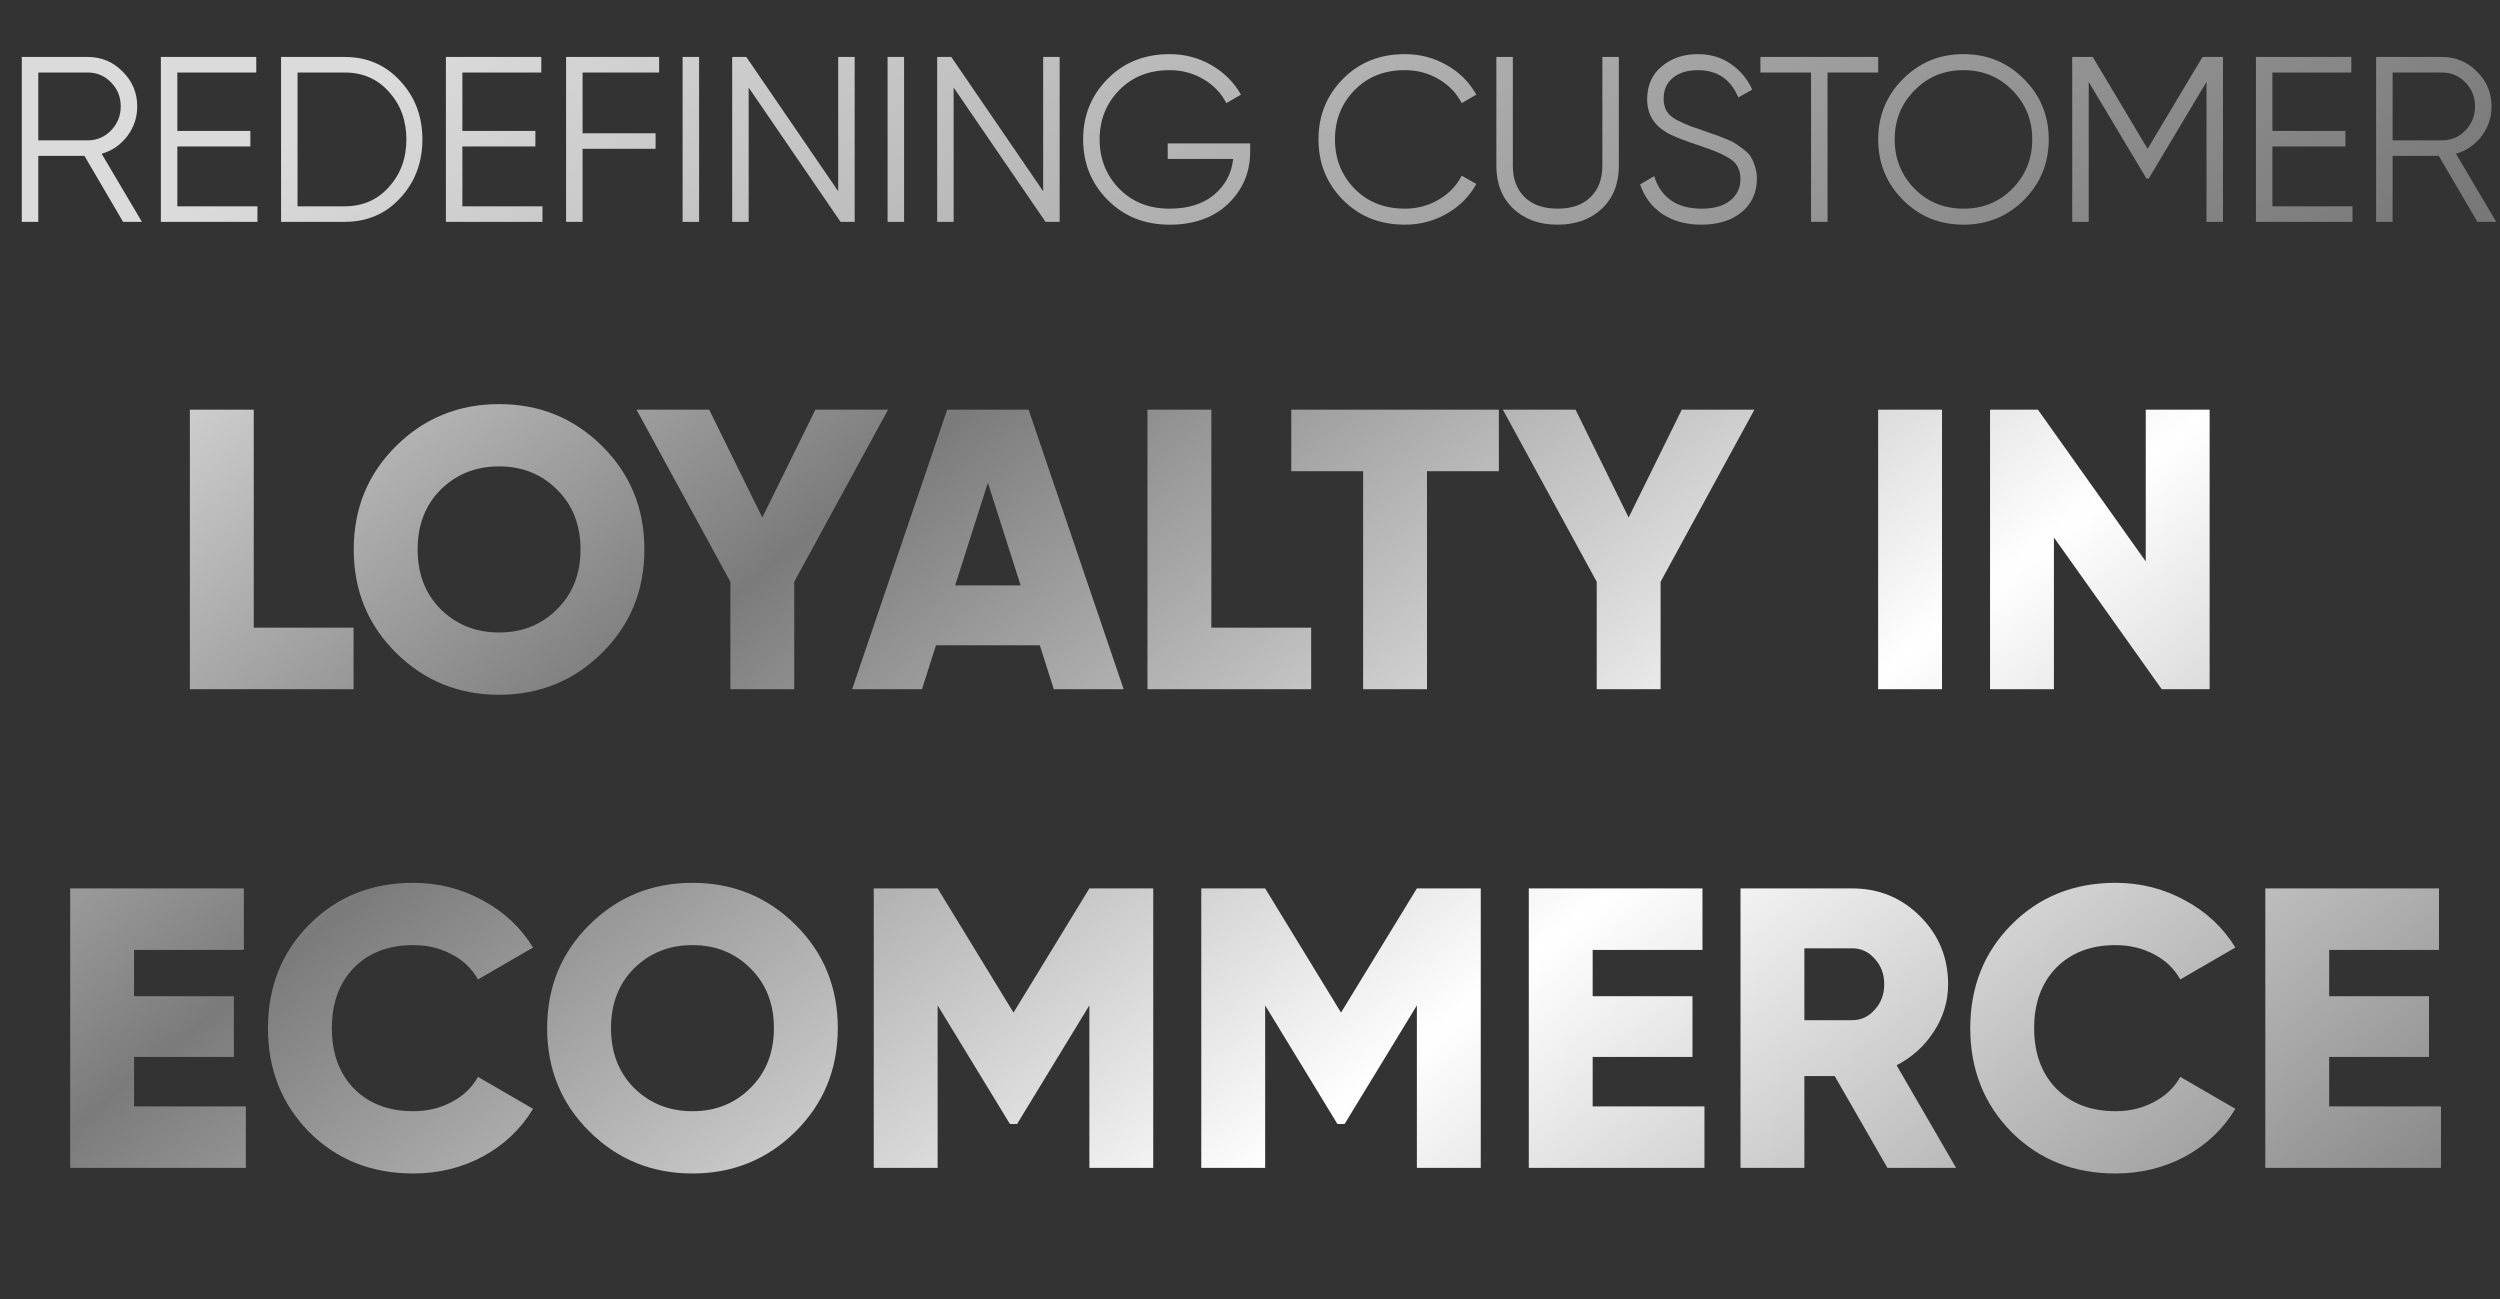
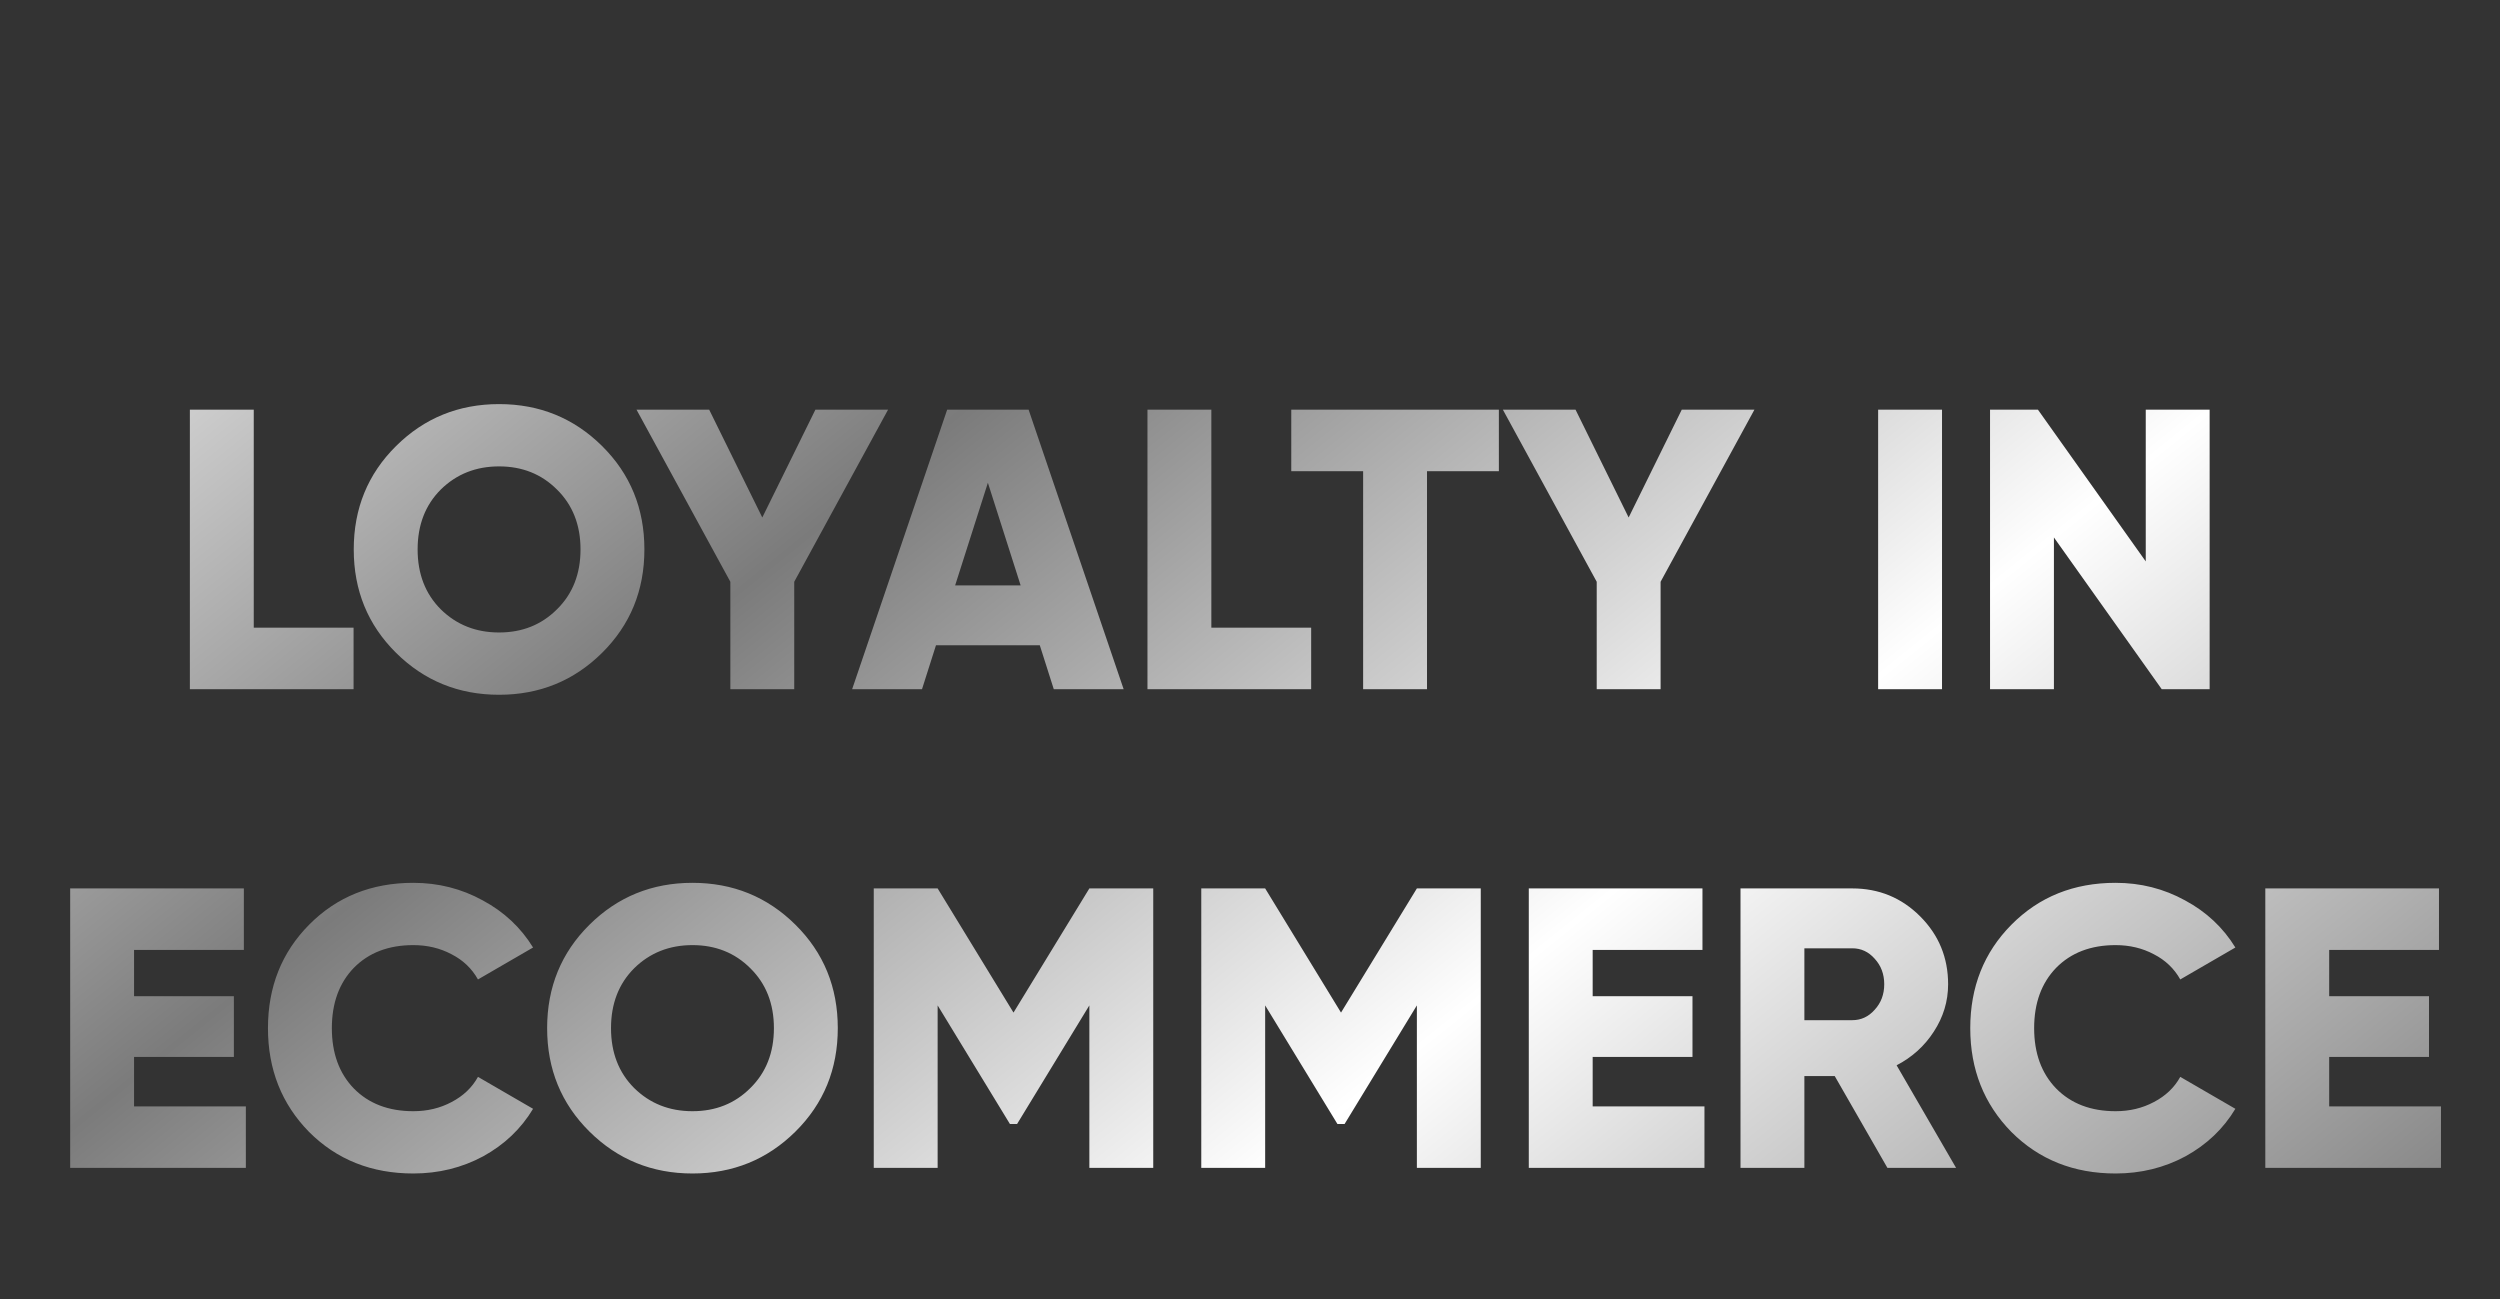
<svg xmlns="http://www.w3.org/2000/svg" width="658" height="342" viewBox="0 0 658 342" fill="none">
  <rect x="0" y="0" width="658" height="342" fill="#333333" stroke="none" />
-   <path d="M32.396 58.391L22.228 41.031H10.076V58.391H5.736V14.991H23.096C26.692 14.991 29.751 16.272 32.272 18.835C34.835 21.356 36.116 24.415 36.116 28.011C36.116 30.945 35.227 33.57 33.45 35.885C31.714 38.158 29.482 39.687 26.754 40.473L37.356 58.391H32.396ZM10.076 19.083V36.939H23.096C25.493 36.939 27.539 36.071 29.234 34.335C30.929 32.557 31.776 30.449 31.776 28.011C31.776 25.531 30.929 23.423 29.234 21.687C27.539 19.951 25.493 19.083 23.096 19.083H10.076ZM46.678 54.299H67.758V58.391H42.338V14.991H67.448V19.083H46.678V34.459H65.898V38.551H46.678V54.299ZM90.715 14.991C96.626 14.991 101.503 17.099 105.347 21.315C109.232 25.489 111.175 30.615 111.175 36.691C111.175 42.767 109.232 47.913 105.347 52.129C101.503 56.303 96.626 58.391 90.715 58.391H73.975V14.991H90.715ZM90.715 54.299C95.468 54.299 99.353 52.604 102.371 49.215C105.43 45.825 106.959 41.651 106.959 36.691C106.959 31.731 105.43 27.556 102.371 24.167C99.353 20.777 95.468 19.083 90.715 19.083H78.315V54.299H90.715ZM121.698 54.299H142.778V58.391H117.358V14.991H142.468V19.083H121.698V34.459H140.918V38.551H121.698V54.299ZM173.485 19.083H153.335V35.079H172.555V39.171H153.335V58.391H148.995V14.991H173.485V19.083ZM179.663 14.991H184.003V58.391H179.663V14.991ZM220.612 14.991H224.952V58.391H221.232L197.052 23.051V58.391H192.712V14.991H196.432L220.612 50.331V14.991ZM233.613 14.991H237.953V58.391H233.613V14.991ZM274.562 14.991H278.902V58.391H275.182L251.002 23.051V58.391H246.662V14.991H250.382L274.562 50.331V14.991ZM329.04 37.745V39.977C329.04 45.35 327.118 49.897 323.274 53.617C319.43 57.295 314.284 59.135 307.836 59.135C301.264 59.135 295.829 56.965 291.53 52.625C287.232 48.285 285.082 42.973 285.082 36.691C285.082 30.408 287.232 25.097 291.53 20.757C295.829 16.417 301.264 14.247 307.836 14.247C311.846 14.247 315.524 15.218 318.872 17.161C322.22 19.103 324.804 21.687 326.622 24.911L322.778 27.143C321.414 24.497 319.389 22.389 316.702 20.819C314.016 19.248 311.06 18.463 307.836 18.463C302.422 18.463 297.999 20.219 294.568 23.733C291.138 27.246 289.422 31.565 289.422 36.691C289.422 41.816 291.138 46.135 294.568 49.649C297.999 53.162 302.422 54.919 307.836 54.919C312.714 54.919 316.62 53.699 319.554 51.261C322.489 48.781 324.163 45.639 324.576 41.837H307.34V37.745H329.04ZM369.778 59.135C363.206 59.135 357.771 56.965 353.472 52.625C349.174 48.285 347.024 42.973 347.024 36.691C347.024 30.408 349.174 25.097 353.472 20.757C357.771 16.417 363.206 14.247 369.778 14.247C373.788 14.247 377.466 15.218 380.814 17.161C384.162 19.062 386.746 21.645 388.564 24.911L384.72 27.143C383.356 24.497 381.331 22.389 378.644 20.819C375.958 19.248 373.002 18.463 369.778 18.463C364.364 18.463 359.941 20.219 356.51 23.733C353.08 27.246 351.364 31.565 351.364 36.691C351.364 41.816 353.08 46.135 356.51 49.649C359.941 53.162 364.364 54.919 369.778 54.919C373.002 54.919 375.958 54.133 378.644 52.563C381.331 50.992 383.356 48.884 384.72 46.239L388.564 48.409C386.787 51.674 384.204 54.278 380.814 56.221C377.466 58.163 373.788 59.135 369.778 59.135ZM421.618 54.919C418.642 57.729 414.756 59.135 409.962 59.135C405.167 59.135 401.282 57.729 398.306 54.919C395.33 52.108 393.842 48.347 393.842 43.635V14.991H398.182V43.635C398.182 47.107 399.215 49.855 401.282 51.881C403.348 53.906 406.242 54.919 409.962 54.919C413.682 54.919 416.575 53.906 418.642 51.881C420.708 49.855 421.742 47.107 421.742 43.635V14.991H426.082V43.635C426.082 48.347 424.594 52.108 421.618 54.919ZM447.791 59.135C443.823 59.135 440.413 58.205 437.561 56.345C434.751 54.443 432.787 51.839 431.671 48.533L435.391 46.363C436.177 49.049 437.623 51.157 439.731 52.687C441.839 54.175 444.547 54.919 447.853 54.919C451.077 54.919 453.578 54.216 455.355 52.811C457.174 51.364 458.083 49.463 458.083 47.107C458.083 44.833 457.257 43.118 455.603 41.961C453.95 40.803 451.222 39.605 447.419 38.365C442.914 36.877 439.938 35.678 438.491 34.769C435.185 32.785 433.531 29.912 433.531 26.151C433.531 22.472 434.813 19.579 437.375 17.471C439.938 15.321 443.1 14.247 446.861 14.247C450.251 14.247 453.185 15.135 455.665 16.913C458.145 18.649 459.985 20.881 461.183 23.609L457.525 25.655C455.541 20.86 451.987 18.463 446.861 18.463C444.175 18.463 442.005 19.124 440.351 20.447C438.698 21.769 437.871 23.609 437.871 25.965C437.871 28.114 438.615 29.726 440.103 30.801C441.591 31.875 444.051 32.971 447.481 34.087C449.052 34.624 450.168 35.017 450.829 35.265C451.532 35.471 452.524 35.843 453.805 36.381C455.128 36.877 456.099 37.331 456.719 37.745C457.339 38.117 458.083 38.654 458.951 39.357C459.861 40.018 460.501 40.7 460.873 41.403C461.287 42.064 461.638 42.891 461.927 43.883C462.258 44.833 462.423 45.867 462.423 46.983C462.423 50.661 461.08 53.617 458.393 55.849C455.707 58.039 452.173 59.135 447.791 59.135ZM494.34 14.991V19.083H481.01V58.391H476.67V19.083H463.34V14.991H494.34ZM532.718 52.625C528.378 56.965 523.066 59.135 516.784 59.135C510.501 59.135 505.19 56.965 500.85 52.625C496.51 48.243 494.34 42.932 494.34 36.691C494.34 30.449 496.51 25.159 500.85 20.819C505.19 16.437 510.501 14.247 516.784 14.247C523.066 14.247 528.378 16.437 532.718 20.819C537.058 25.159 539.228 30.449 539.228 36.691C539.228 42.932 537.058 48.243 532.718 52.625ZM503.888 49.649C507.36 53.162 511.658 54.919 516.784 54.919C521.909 54.919 526.208 53.162 529.68 49.649C533.152 46.094 534.888 41.775 534.888 36.691C534.888 31.607 533.152 27.308 529.68 23.795C526.208 20.24 521.909 18.463 516.784 18.463C511.658 18.463 507.36 20.24 503.888 23.795C500.416 27.308 498.68 31.607 498.68 36.691C498.68 41.775 500.416 46.094 503.888 49.649ZM585.09 14.991V58.391H580.75V21.563L565.56 46.983H564.94L549.75 21.563V58.391H545.41V14.991H550.804L565.25 39.171L579.696 14.991H585.09ZM598.098 54.299H619.178V58.391H593.758V14.991H618.868V19.083H598.098V34.459H617.318V38.551H598.098V54.299ZM652.055 58.391L641.887 41.031H629.735V58.391H625.395V14.991H642.755C646.351 14.991 649.409 16.272 651.931 18.835C654.493 21.356 655.775 24.415 655.775 28.011C655.775 30.945 654.886 33.57 653.109 35.885C651.373 38.158 649.141 39.687 646.413 40.473L657.015 58.391H652.055ZM629.735 19.083V36.939H642.755C645.152 36.939 647.198 36.071 648.893 34.335C650.587 32.557 651.435 30.449 651.435 28.011C651.435 25.531 650.587 23.423 648.893 21.687C647.198 19.951 645.152 19.083 642.755 19.083H629.735Z" fill="url(#paint0_linear_512_25684)" />
  <path d="M66.789 165.208H93.06V181.391H49.975V107.832H66.789V165.208ZM158.467 171.828C151.041 179.184 142.004 182.862 131.356 182.862C120.707 182.862 111.67 179.184 104.244 171.828C96.818 164.472 93.105 155.4 93.105 144.611C93.105 133.822 96.818 124.75 104.244 117.394C111.67 110.038 120.707 106.36 131.356 106.36C142.004 106.36 151.041 110.038 158.467 117.394C165.893 124.75 169.606 133.822 169.606 144.611C169.606 155.4 165.893 164.472 158.467 171.828ZM116.013 160.374C120.147 164.437 125.261 166.469 131.356 166.469C137.45 166.469 142.529 164.437 146.593 160.374C150.726 156.31 152.793 151.056 152.793 144.611C152.793 138.166 150.726 132.912 146.593 128.848C142.529 124.785 137.45 122.754 131.356 122.754C125.261 122.754 120.147 124.785 116.013 128.848C111.95 132.912 109.918 138.166 109.918 144.611C109.918 151.056 111.95 156.31 116.013 160.374ZM233.737 107.832L209.042 153.123V181.391H192.229V153.123L167.534 107.832H186.659L200.636 136.204L214.612 107.832H233.737ZM277.351 181.391L273.673 169.831H246.351L242.673 181.391H224.284L249.294 107.832H270.731L295.741 181.391H277.351ZM251.395 154.069H268.629L260.012 127.062L251.395 154.069ZM318.827 165.208H345.098V181.391H302.013V107.832H318.827V165.208ZM394.504 107.832V124.015H375.589V181.391H358.775V124.015H339.86V107.832H394.504ZM461.762 107.832L437.067 153.123V181.391H420.254V153.123L395.559 107.832H414.684L428.66 136.204L442.637 107.832H461.762ZM494.326 107.832H511.139V181.391H494.326V107.832ZM564.761 107.832H581.575V181.391H568.964L540.592 141.459V181.391H523.778V107.832H536.388L564.761 147.764V107.832ZM35.284 291.208H64.707V307.391H18.47V233.832H64.182V250.015H35.284V262.204H61.555V278.177H35.284V291.208ZM108.779 308.862C97.78 308.862 88.638 305.219 81.352 297.933C74.136 290.577 70.528 281.47 70.528 270.611C70.528 259.752 74.136 250.68 81.352 243.394C88.638 236.038 97.78 232.36 108.779 232.36C115.364 232.36 121.459 233.902 127.063 236.984C132.668 239.997 137.081 244.13 140.304 249.384L125.802 257.791C124.191 254.919 121.879 252.712 118.867 251.171C115.854 249.559 112.492 248.754 108.779 248.754C102.264 248.754 97.044 250.75 93.121 254.743C89.268 258.737 87.342 264.026 87.342 270.611C87.342 277.196 89.268 282.486 93.121 286.479C97.044 290.472 102.264 292.469 108.779 292.469C112.492 292.469 115.854 291.663 118.867 290.052C121.949 288.44 124.261 286.234 125.802 283.431L140.304 291.838C137.152 297.092 132.773 301.261 127.169 304.343C121.564 307.356 115.434 308.862 108.779 308.862ZM209.367 297.828C201.942 305.184 192.904 308.862 182.256 308.862C171.607 308.862 162.57 305.184 155.144 297.828C147.718 290.472 144.005 281.4 144.005 270.611C144.005 259.822 147.718 250.75 155.144 243.394C162.57 236.038 171.607 232.36 182.256 232.36C192.904 232.36 201.942 236.038 209.367 243.394C216.793 250.75 220.506 259.822 220.506 270.611C220.506 281.4 216.793 290.472 209.367 297.828ZM166.913 286.374C171.047 290.437 176.161 292.469 182.256 292.469C188.351 292.469 193.43 290.437 197.493 286.374C201.626 282.31 203.693 277.056 203.693 270.611C203.693 264.166 201.626 258.912 197.493 254.848C193.43 250.785 188.351 248.754 182.256 248.754C176.161 248.754 171.047 250.785 166.913 254.848C162.85 258.912 160.819 264.166 160.819 270.611C160.819 277.056 162.85 282.31 166.913 286.374ZM303.532 233.832V307.391H286.719V264.621L267.698 295.831H265.807L246.787 264.621V307.391H229.973V233.832H246.787L266.753 266.513L286.719 233.832H303.532ZM389.734 233.832V307.391H372.921V264.621L353.9 295.831H352.009L332.989 264.621V307.391H316.175V233.832H332.989L352.955 266.513L372.921 233.832H389.734ZM419.191 291.208H448.614V307.391H402.377V233.832H448.089V250.015H419.191V262.204H445.462V278.177H419.191V291.208ZM496.772 307.391L482.9 283.221H474.914V307.391H458.1V233.832H487.524C494.53 233.832 500.484 236.284 505.388 241.187C510.292 246.091 512.744 252.046 512.744 259.052C512.744 263.535 511.483 267.704 508.961 271.557C506.509 275.34 503.252 278.282 499.188 280.384L514.846 307.391H496.772ZM474.914 249.594V268.509H487.524C489.836 268.509 491.798 267.599 493.409 265.777C495.09 263.956 495.931 261.714 495.931 259.052C495.931 256.39 495.09 254.148 493.409 252.326C491.798 250.505 489.836 249.594 487.524 249.594H474.914ZM556.824 308.862C545.825 308.862 536.683 305.219 529.397 297.933C522.181 290.577 518.573 281.47 518.573 270.611C518.573 259.752 522.181 250.68 529.397 243.394C536.683 236.038 545.825 232.36 556.824 232.36C563.409 232.36 569.504 233.902 575.109 236.984C580.713 239.997 585.127 244.13 588.349 249.384L573.848 257.791C572.236 254.919 569.924 252.712 566.912 251.171C563.9 249.559 560.537 248.754 556.824 248.754C550.309 248.754 545.089 250.75 541.166 254.743C537.313 258.737 535.387 264.026 535.387 270.611C535.387 277.196 537.313 282.486 541.166 286.479C545.089 290.472 550.309 292.469 556.824 292.469C560.537 292.469 563.9 291.663 566.912 290.052C569.994 288.44 572.306 286.234 573.848 283.431L588.349 291.838C585.197 297.092 580.818 301.261 575.214 304.343C569.609 307.356 563.479 308.862 556.824 308.862ZM613.042 291.208H642.466V307.391H596.229V233.832H641.941V250.015H613.042V262.204H639.313V278.177H613.042V291.208Z" fill="url(#paint1_linear_512_25684)" />
  <defs>
    <linearGradient id="paint0_linear_512_25684" x1="259.211" y1="-90.001" x2="486.297" y2="240.094" gradientUnits="userSpaceOnUse">
      <stop stop-color="#DBDBDB" />
      <stop offset="1" stop-color="#676767" />
    </linearGradient>
    <linearGradient id="paint1_linear_512_25684" x1="117.69" y1="-47.704" x2="532.623" y2="467.715" gradientUnits="userSpaceOnUse">
      <stop stop-color="white" />
      <stop offset="0.312" stop-color="#7B7B7B" />
      <stop offset="0.623" stop-color="white" />
      <stop offset="0.95" stop-color="#7B7B7B" />
    </linearGradient>
  </defs>
</svg>